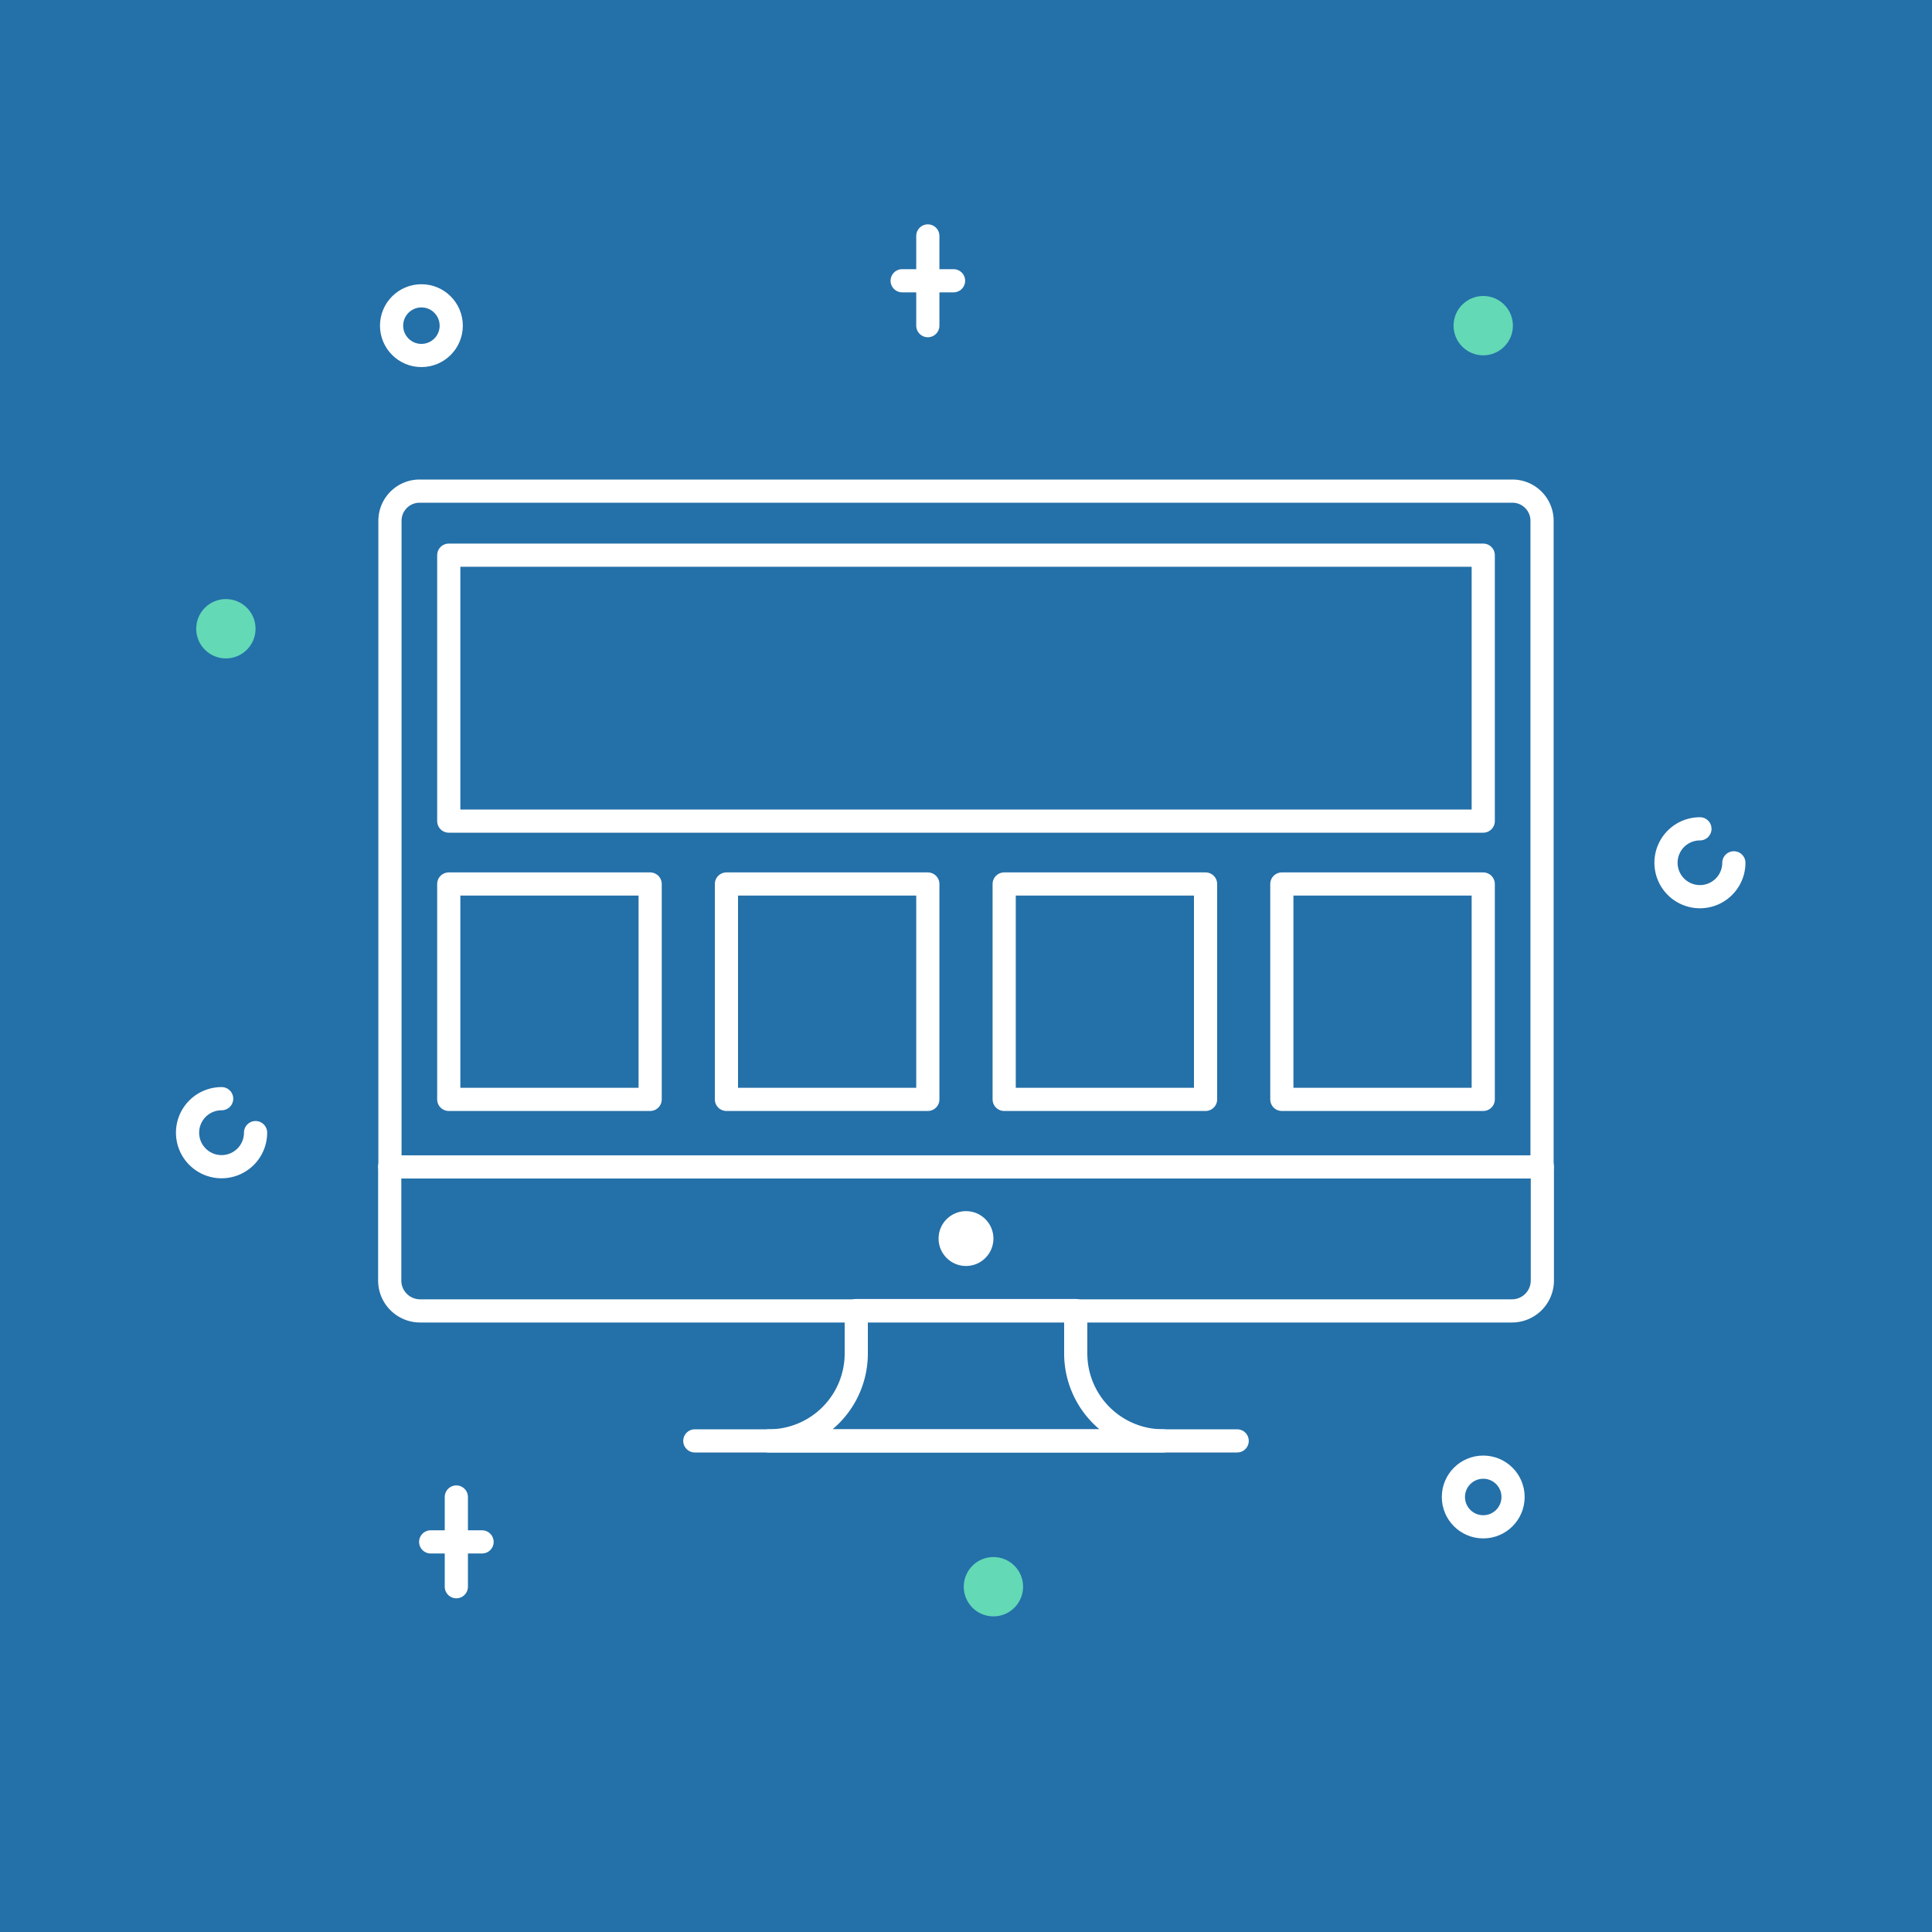
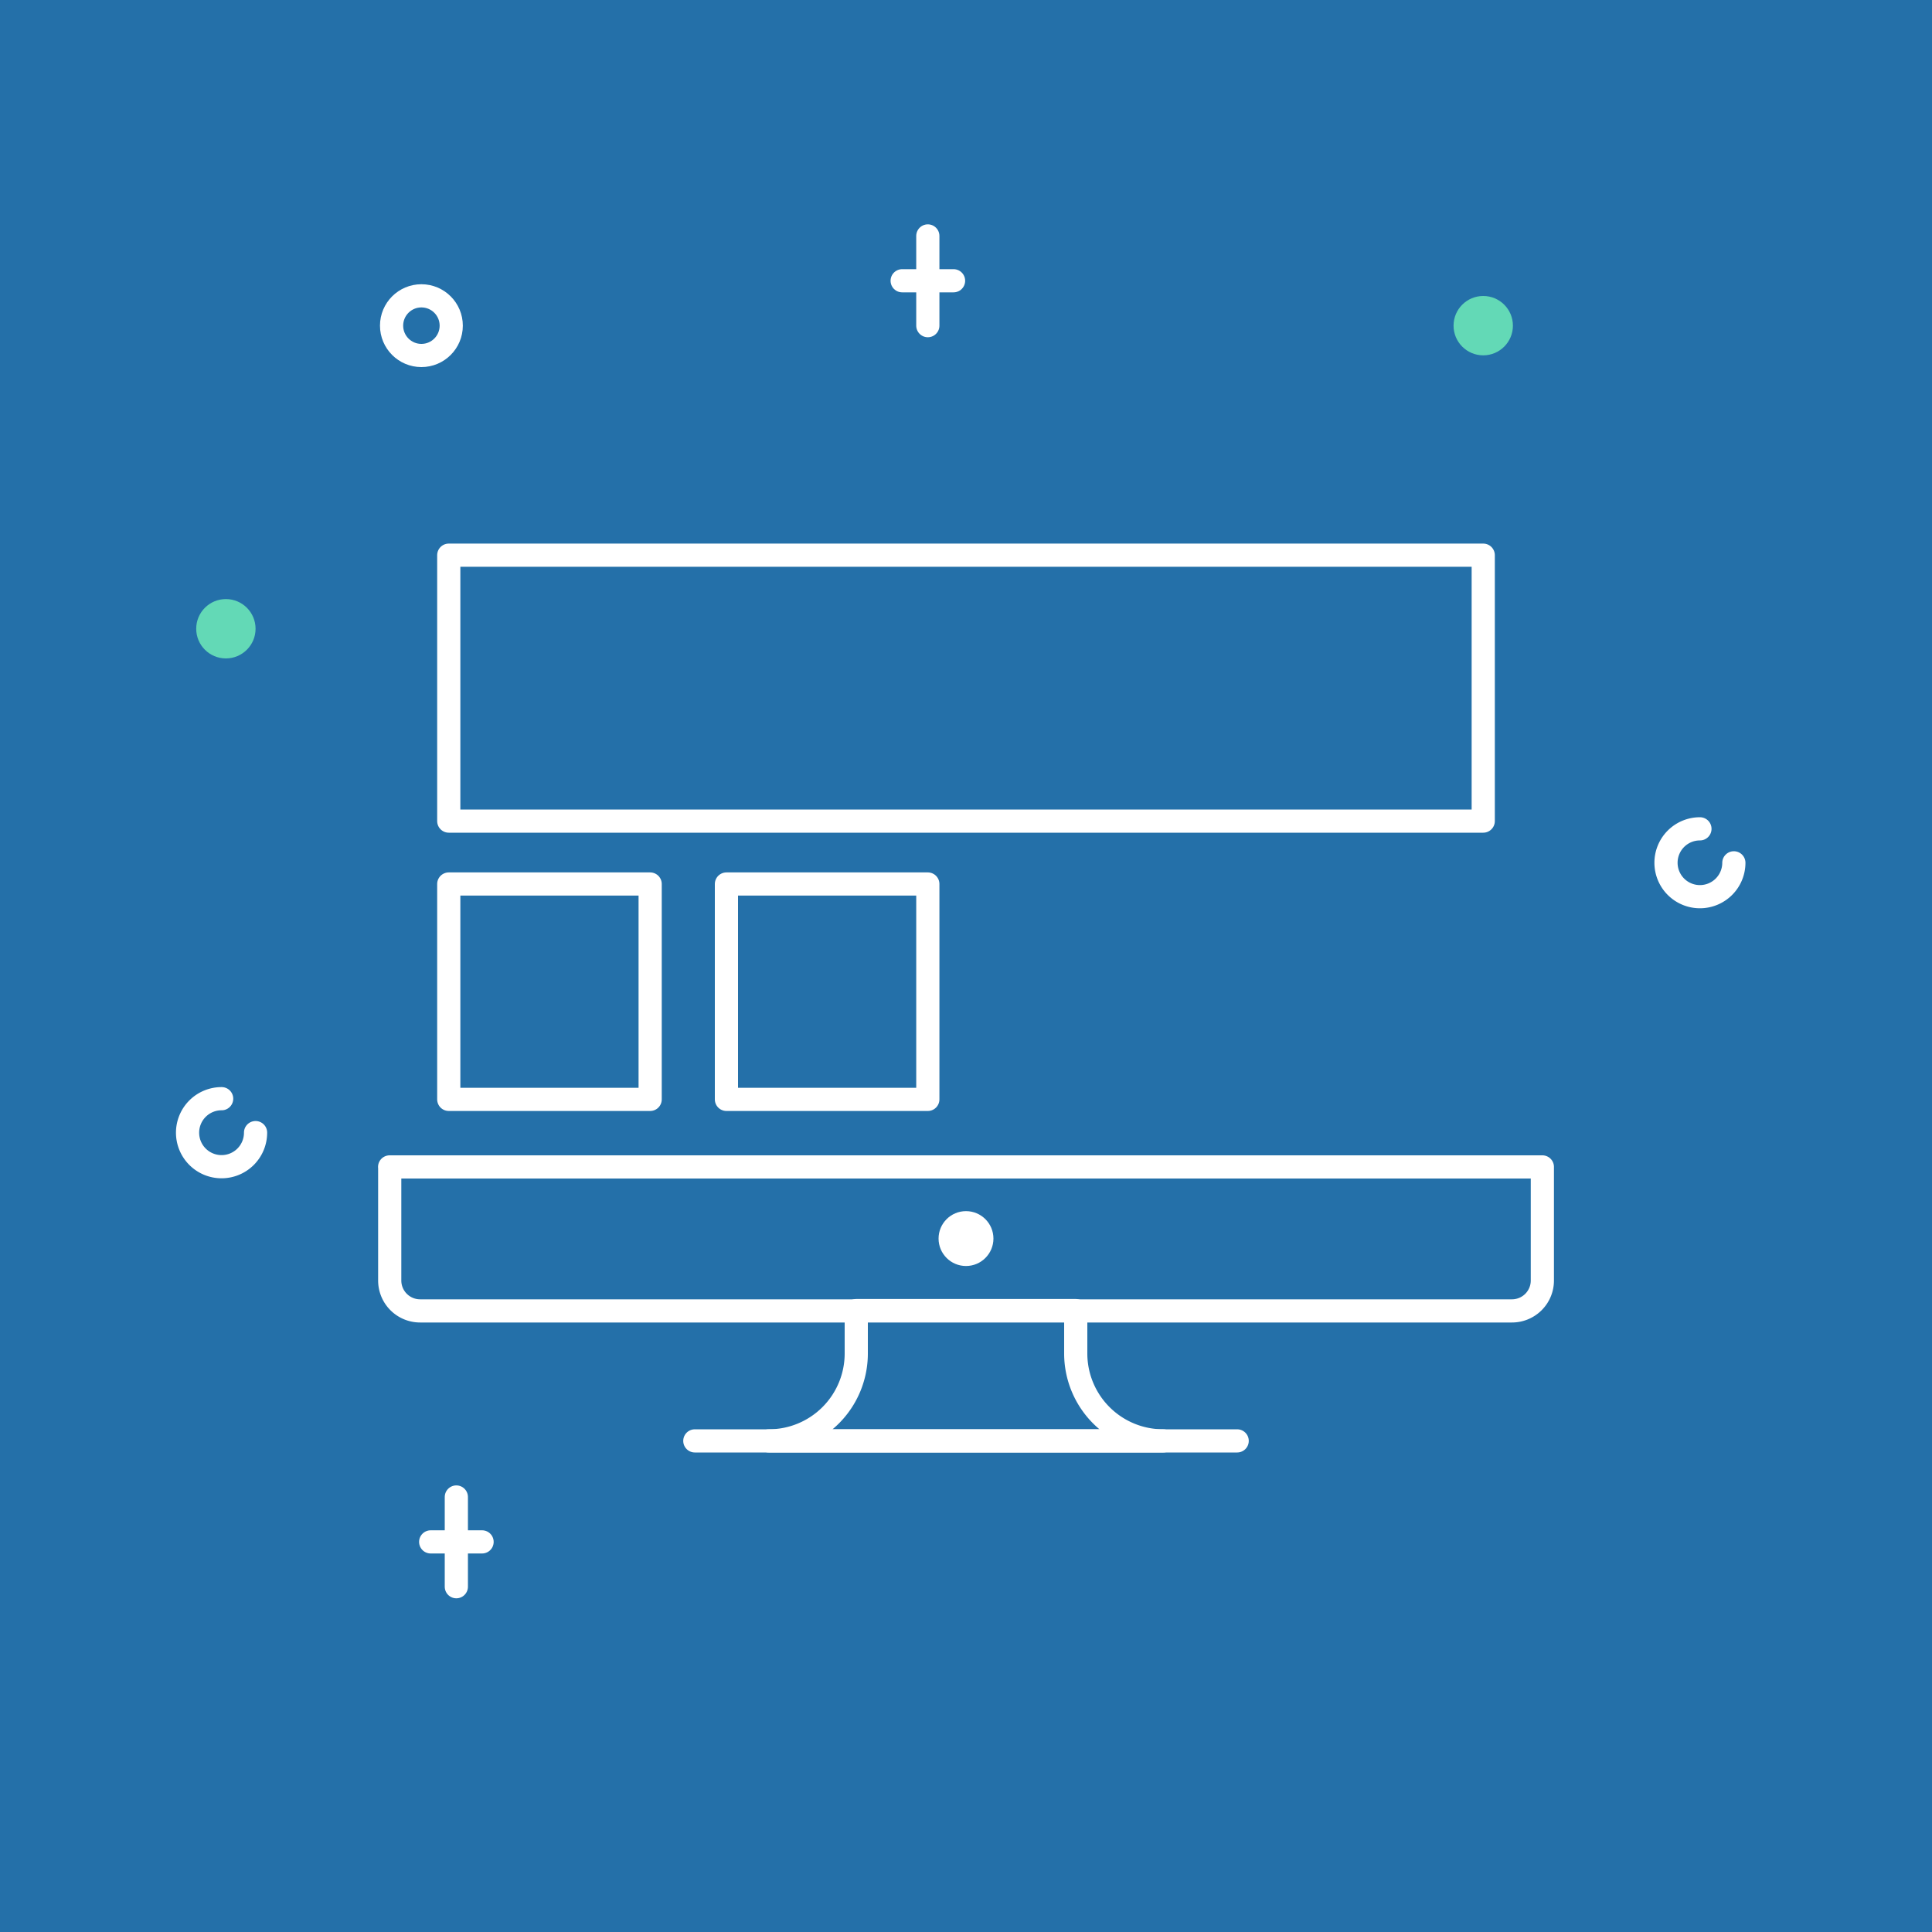
<svg xmlns="http://www.w3.org/2000/svg" id="Layer_1" data-name="Layer 1" viewBox="0 0 250 250">
  <defs>
    <style>.cls-1{fill:#2470a9;}.cls-2{fill:none;stroke:#fff;stroke-linecap:round;stroke-linejoin:round;stroke-width:3px;}.cls-3{fill:#63d9b6;}.cls-4{fill:#fff;}</style>
  </defs>
  <rect class="cls-1" x="-11.16" y="-281.16" width="812.32" height="812.32" />
  <path class="cls-2" d="M33.07,146.56a4.4,4.4,0,1,1-4.39-4.39" />
  <path class="cls-2" d="M224.36,111.65a4.39,4.39,0,1,1-4.39-4.4" />
  <circle class="cls-2" cx="54.53" cy="42.14" r="3.86" />
-   <circle class="cls-2" cx="191.93" cy="193.71" r="3.86" />
  <line class="cls-2" x1="120.06" y1="30.53" x2="120.06" y2="42.14" />
  <line class="cls-2" x1="123.39" y1="36.33" x2="116.74" y2="36.33" />
  <line class="cls-2" x1="59.05" y1="193.71" x2="59.05" y2="205.32" />
  <line class="cls-2" x1="62.38" y1="199.52" x2="55.73" y2="199.52" />
  <circle class="cls-3" cx="191.93" cy="42.14" r="3.84" />
  <circle class="cls-3" cx="29.23" cy="81.36" r="3.84" />
-   <circle class="cls-3" cx="128.55" cy="205.32" r="3.84" />
-   <path class="cls-2" d="M54.3,63.55H195.7a3.84,3.84,0,0,1,3.84,3.84V151a0,0,0,0,1,0,0H50.46a0,0,0,0,1,0,0V67.39A3.84,3.84,0,0,1,54.3,63.55Z" />
  <path class="cls-2" d="M150.51,186.45a11.31,11.31,0,0,1-11.31-11.31v-5.55H110.8v5.55a11.31,11.31,0,0,1-11.31,11.31Z" />
  <path class="cls-2" d="M50.42,151H199.58a0,0,0,0,1,0,0v14.7a3.93,3.93,0,0,1-3.93,3.93H54.36a3.93,3.93,0,0,1-3.93-3.93V151A0,0,0,0,1,50.42,151Z" />
  <circle class="cls-4" cx="125" cy="160.27" r="3.55" />
  <line class="cls-2" x1="89.91" y1="186.45" x2="160.09" y2="186.45" />
  <rect class="cls-2" x="58.07" y="71.84" width="133.86" height="34.41" />
  <rect class="cls-2" x="58.07" y="114.39" width="26.06" height="27.87" />
  <rect class="cls-2" x="94" y="114.39" width="26.06" height="27.87" />
-   <rect class="cls-2" x="129.94" y="114.39" width="26.06" height="27.87" />
-   <rect class="cls-2" x="165.87" y="114.39" width="26.06" height="27.87" />
</svg>